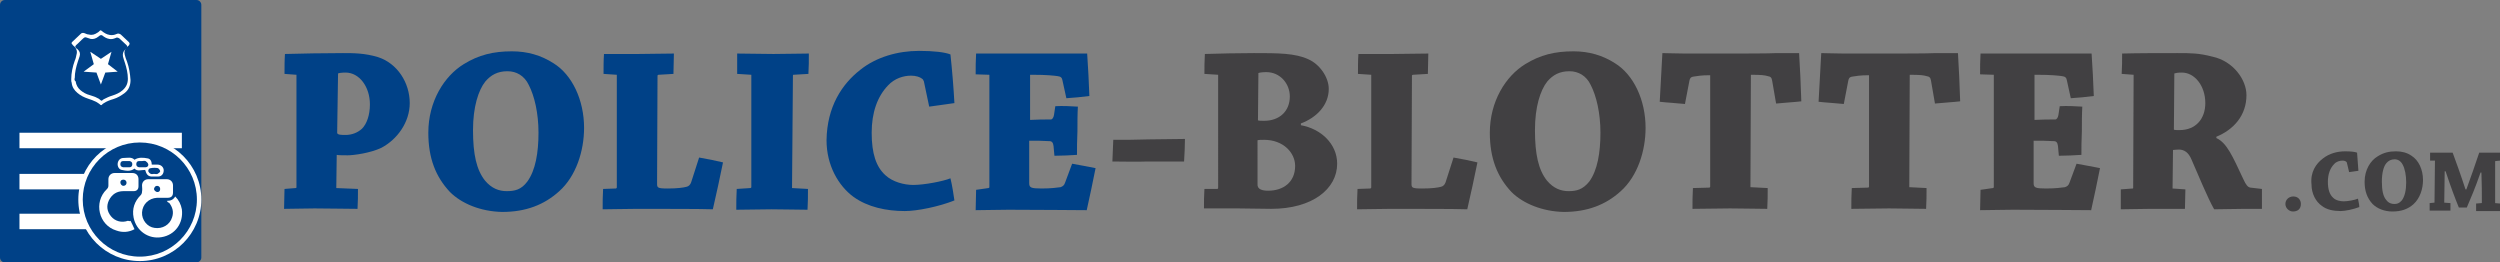
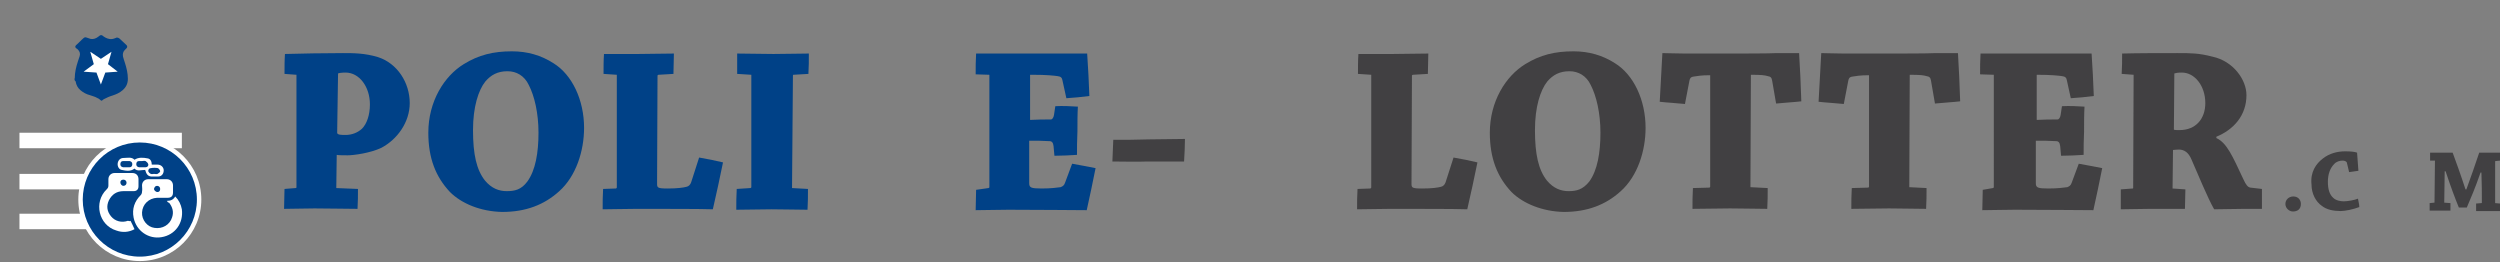
<svg xmlns="http://www.w3.org/2000/svg" version="1.1" id="Layer_1" x="0px" y="0px" viewBox="0 0 565 59.3" style="enable-background:new 0 0 565 59.3;" xml:space="preserve">
  <rect x="0" y="0" width="565" height="59.3" fill="#808080" stroke="none" />
  <style type="text/css">
	.st0{fill:#004187;}
	.st1{fill:#FFFFFF;}
	.st2{fill:#414042;}
</style>
  <g>
-     <path class="st0" d="M44.4,59.3H1.1c-0.6,0-1.1-0.5-1.1-1.1V1.1C0,0.5,0.5,0,1.1,0h43.3c0.6,0,1.1,0.5,1.1,1.1v57.1   C45.5,58.8,45,59.3,44.4,59.3z" />
-     <path class="st1" d="M16.1,17.9c0-1.4,0.3-2.8,0.8-4.2c0.2-0.4,0.3-0.9,0.4-1.4c0.2-0.7,0-1.3-0.5-1.8c-0.1-0.1-0.3-0.2-0.4-0.4   c-0.3-0.2-0.3-0.5,0-0.7c0.6-0.6,1.3-1.2,1.9-1.8c0.2-0.2,0.5-0.2,0.8-0.1c0.3,0.1,0.6,0.3,1,0.3C20.8,8,21.4,7.8,22,7.4   c0.2-0.1,0.3-0.2,0.5-0.4c0.2-0.2,0.3-0.2,0.5,0c0.5,0.4,1.1,0.8,1.8,0.9c0.5,0.1,1.1,0,1.5-0.2c0.4-0.2,0.7-0.1,1,0.1   c0.6,0.6,1.2,1.1,1.8,1.7c0.3,0.3,0.2,0.5,0,0.8c-0.2,0.1-0.3,0.3-0.5,0.4c-0.4,0.5-0.6,1-0.4,1.7c0.1,0.5,0.3,1,0.5,1.5   c0.5,1.4,0.7,2.8,0.8,4.2c0,1.2-0.4,2.2-1.3,2.9c-0.8,0.6-1.6,1.1-2.6,1.4c-0.7,0.2-1.5,0.5-2.1,0.9c-0.2,0.1-0.3,0.2-0.5,0.4   c-0.1,0.1-0.2,0.1-0.3,0c-0.3-0.3-0.7-0.5-1-0.7c-0.6-0.3-1.2-0.5-1.8-0.7c-0.9-0.3-1.7-0.7-2.4-1.3c-0.7-0.6-1.2-1.3-1.3-2.3   C16.1,18.5,16.1,18.3,16.1,17.9z" />
    <path class="st0" d="M16.9,17.6c0-1.2,0.3-2.5,0.7-3.7c0.1-0.4,0.3-0.8,0.4-1.2c0.2-0.6,0-1.1-0.4-1.5c-0.1-0.1-0.2-0.2-0.4-0.3   c-0.2-0.2-0.3-0.4,0-0.7c0.6-0.5,1.1-1.1,1.7-1.6c0.2-0.2,0.5-0.2,0.7-0.1c0.3,0.1,0.6,0.2,0.9,0.3c0.6,0.1,1.2-0.1,1.7-0.5   c0.1-0.1,0.3-0.2,0.4-0.3c0.2-0.1,0.3-0.1,0.5,0c0.5,0.4,1,0.7,1.6,0.8c0.5,0.1,0.9,0,1.4-0.2c0.3-0.2,0.6-0.1,0.9,0.1   c0.5,0.5,1.1,1,1.6,1.5c0.2,0.2,0.2,0.5,0,0.7c-0.1,0.1-0.3,0.3-0.4,0.4c-0.4,0.4-0.5,0.9-0.4,1.5c0.1,0.5,0.3,0.9,0.4,1.3   c0.4,1.2,0.7,2.5,0.7,3.7c0,1.1-0.4,1.9-1.2,2.6c-0.7,0.6-1.4,0.9-2.3,1.2c-0.7,0.2-1.3,0.5-1.9,0.8c-0.2,0.1-0.3,0.2-0.4,0.3   c-0.1,0.1-0.2,0.1-0.3,0c-0.3-0.3-0.6-0.5-0.9-0.6c-0.5-0.3-1.1-0.4-1.6-0.6c-0.8-0.2-1.5-0.6-2.1-1.1c-0.6-0.5-1-1.2-1.1-2   C16.8,18.2,16.8,17.9,16.9,17.6z" />
    <rect x="4.4" y="30" class="st1" width="36.7" height="3.5" />
    <rect x="4.4" y="39.3" class="st1" width="36.7" height="3.5" />
    <rect x="4.4" y="48.3" class="st1" width="36.7" height="3.5" />
    <polygon class="st1" points="22.8,13.3 25.2,11.7 24.4,14.5 26.6,16.2 23.8,16.4 22.8,19.1 21.8,16.4 18.9,16.2 21.2,14.5    20.4,11.7  " />
    <circle class="st1" cx="31.6" cy="45.1" r="13.9" />
    <circle class="st0" cx="31.6" cy="45.1" r="12.9" />
    <g>
      <path class="st1" d="M37.7,45.4c0.9,0,1.5-0.3,1.9-1c0.8,0.8,1.3,1.8,1.5,2.9c0.4,3.1-1.5,5.8-4.6,6.3c-2.9,0.5-5.7-1.4-6.3-4.4    c-0.4-2,0.2-3.7,1.6-5.1c0.2-0.2,0.3-0.5,0.3-0.8c0.1-0.5,0-0.9,0-1.4c0-0.8,0.6-1.4,1.4-1.4c1.4,0,2.8,0,4.2,0    c0.8,0,1.4,0.6,1.4,1.4c0,0.5,0,1,0,1.6c0,0.8-0.4,1.2-1.2,1.2c-0.8,0-1.6,0-2.4,0c-1.9,0.1-3.3,1.5-3.4,3.3    c-0.1,1.7,1.2,3.3,2.8,3.5c1.8,0.3,3.5-0.7,4-2.4c0.4-1.2,0.1-2.3-0.7-3.3C38,45.8,37.9,45.7,37.7,45.4z M35.6,43.4    c0.4,0,0.6-0.3,0.6-0.7c0-0.4-0.3-0.7-0.7-0.7c-0.4,0-0.6,0.3-0.7,0.7C34.8,43,35.2,43.4,35.6,43.4z" />
      <path class="st1" d="M29.5,49.9c0.3,0.6,0.6,1.2,0.9,1.9c-1.3,0.7-2.7,0.8-4.1,0.3c-4-1.2-5.2-6.4-2.2-9.3    c0.3-0.3,0.4-0.5,0.4-0.9c0-0.5,0-0.9,0-1.4c0-0.8,0.6-1.4,1.4-1.4c1.3,0,2.7,0,4,0c0.9,0,1.4,0.6,1.4,1.4c0,0.5,0,1.1,0,1.6    c0,0.7-0.4,1.1-1.1,1.1c-0.8,0-1.5,0-2.3,0c-1.5,0-2.6,0.7-3.3,2.1c-0.6,1.3-0.4,2.5,0.5,3.6c0.9,1.1,2.4,1.5,3.8,1    C29.2,50,29.4,50,29.5,49.9z M27.9,42c0.4,0,0.7-0.3,0.7-0.7c0-0.4-0.3-0.7-0.7-0.7c-0.4,0-0.7,0.2-0.7,0.6    C27.2,41.6,27.5,42,27.9,42z" />
      <path class="st1" d="M30.4,38.1c-0.9,0.7-1.9,0.5-2.9,0.3c-0.6-0.1-1-0.8-0.9-1.5c0.1-0.7,0.6-1.2,1.3-1.2c0.9,0,1.8-0.3,2.5,0.4    c0.9-0.6,2-0.5,3-0.3c0.6,0.1,0.9,0.7,0.9,1.4c0.5,0,0.9,0,1.3,0c0.8,0,1.4,0.6,1.4,1.3c0,0.8-0.5,1.4-1.3,1.4c-0.5,0-1,0-1.5,0    c-0.8-0.1-1.1-0.5-1.4-1.5C31.9,38.4,31,38.8,30.4,38.1z M34.8,39.3c0.3,0,0.6,0.1,0.8,0c0.2-0.1,0.6-0.4,0.6-0.6    c0-0.2-0.3-0.6-0.5-0.7c-0.5-0.1-1.1-0.1-1.6,0c-0.4,0-0.6,0.3-0.6,0.7c0.1,0.2,0.3,0.5,0.6,0.6C34.3,39.4,34.6,39.3,34.8,39.3z     M28.6,36.4L28.6,36.4c-0.3,0-0.5,0-0.8,0c-0.4,0-0.6,0.3-0.6,0.7c0,0.4,0.2,0.6,0.6,0.7c0.5,0,1,0,1.5,0c0.4,0,0.6-0.3,0.6-0.7    c0-0.4-0.2-0.6-0.6-0.7C29.1,36.4,28.9,36.4,28.6,36.4z M32.1,36.4C32.1,36.4,32.1,36.4,32.1,36.4c-0.2,0-0.5,0-0.7,0    c-0.4,0-0.6,0.3-0.6,0.7c0,0.4,0.2,0.6,0.6,0.7c0.5,0,1,0,1.5,0c0.4,0,0.7-0.3,0.6-0.7c-0.1-0.3-0.3-0.5-0.6-0.7    C32.6,36.3,32.3,36.4,32.1,36.4z" />
    </g>
  </g>
  <g>
    <path class="st0" d="M64.3,16.7c0-1.5,0-3.1,0.1-4.5C68.3,12.1,73,12,77.5,12c2.4,0,4.9,0,7.9,0.9c4.4,1.4,7.2,5.8,7.2,10.4   c0,4.3-2.8,8.2-6.4,10.1c-2.5,1.2-6.3,1.7-7.6,1.7c-0.7,0-2.2,0-2.5-0.1l-0.1,7.5l4.9,0.2c0,1.4,0,3-0.1,4.5   c-2.7,0-6.4-0.1-9.7-0.1c-2.3,0-4.8,0.1-6.9,0.1c0-1.5,0.1-3.1,0.1-4.5l2.5-0.2c0.2,0,0.2-0.1,0.2-0.2V16.9L64.3,16.7z M76.2,30   c0,0.5,1,0.5,1.9,0.5c1.4,0,2.7-0.5,3.7-1.4c1.1-1.1,1.8-3.1,1.8-5.5c0-4-2.4-7.2-5.5-7.2c-0.8,0-1.5,0.1-1.7,0.2L76.2,30z" />
    <path class="st0" d="M101.7,43.4c-3.2-3.4-4.9-7.6-4.9-13.4c0-7.1,3.6-12.8,8-15.5c3.4-2.1,6.7-2.9,10.9-2.9c3.5,0,6.6,0.9,9.4,2.7   c4.2,2.6,6.9,8.3,6.9,14.6c0,5.2-1.8,10.9-5.6,14.3c-3.4,3.1-7.6,4.7-12.9,4.7C108.6,47.8,104.3,46,101.7,43.4z M119.2,41   c1.8-2.5,2.5-6.4,2.5-11c0-4.4-0.9-8.3-2.2-10.8c-1-2.1-2.8-3.1-4.8-3.1c-2.2,0-3.7,0.8-5,2.3c-1.6,2-2.8,5.8-2.8,11   c0,5.5,0.8,9,2.7,11.4c1.5,1.8,3.2,2.4,4.9,2.4C116.3,43.2,117.8,42.9,119.2,41z" />
    <path class="st0" d="M136.4,16.7c0-1.5,0-3.1,0.1-4.5c2.2,0,5.1,0,7.7,0c2.4,0,5.5-0.1,8.1-0.1c0,1.5-0.1,3.1-0.1,4.6l-3.4,0.2   c-0.1,0-0.2,0.1-0.2,0.2l-0.1,24.3c0,1,0,1.2,2.4,1.2c2.2,0,3.6-0.2,4.3-0.4c0.4-0.1,0.8-0.4,1-1l1.8-5.6c1.8,0.3,3.7,0.7,5.4,1.1   c-0.7,3.5-1.5,7.1-2.3,10.6c-2.7-0.1-10-0.1-17.4-0.1c-2.5,0-5.2,0.1-7.5,0.1c0-1.5,0-3.1,0.1-4.6l2.8-0.1c0.2,0,0.3-0.1,0.3-0.3   V16.9L136.4,16.7z" />
    <path class="st0" d="M166.6,16.7c0-1.5,0-3.1,0-4.6c2.3,0,5.7,0.1,8.2,0.1c2.7,0,5.8-0.1,8-0.1c0,1.5,0,3.1-0.1,4.6l-3.4,0.2   c-0.1,0-0.1,0.1-0.1,0.3l-0.2,25.3l3.6,0.2c0,1.5,0,3.1-0.1,4.7c-2.2,0-5.4-0.1-8.2-0.1c-2.4,0-5.5,0.1-7.9,0.1   c0-1.5,0-3.1,0.1-4.7l3.1-0.2c0.1,0,0.2-0.1,0.2-0.2V16.9L166.6,16.7z" />
-     <path class="st0" d="M194.4,15.8c3.6-2.9,8.5-4.3,13.3-4.3c3.4,0,5.8,0.3,7.1,0.8c0.4,3.7,0.7,7.4,0.9,11c-1.8,0.3-3.8,0.5-5.7,0.8   l-1.2-5.7c-0.1-0.2-0.2-0.5-0.4-0.6c-0.5-0.4-1.4-0.7-2.5-0.7c-1.7,0-3.7,0.6-5.2,2.2c-2.4,2.5-3.7,6.1-3.7,10.7   c0,4.7,1,7.7,3.1,9.6c1.6,1.5,4.2,2.2,6.3,2.2c2.4,0,6.7-0.8,8.4-1.5c0.4,1.6,0.7,3.6,0.9,5c-3.5,1.4-8.4,2.4-11.2,2.4   c-4.2,0-8.4-0.9-11.6-3.2c-3.4-2.5-6.1-7.1-6.1-12.8C186.9,24.1,190.3,19,194.4,15.8z" />
    <path class="st0" d="M223.4,42.5c0.1,0,0.2-0.1,0.2-0.2V16.9l-3.1-0.1c0-1.5,0-3.2,0.1-4.7c2,0,4.8,0,7.1,0c1.7,0,11.4,0,12.6,0   c2.2,0,4.1,0,5.4,0c0.2,3.1,0.4,6.4,0.5,9.6c-1.6,0.2-3.5,0.4-5.2,0.5l-0.9-4.1c-0.1-0.5-0.3-0.8-1.1-0.9c-0.8-0.1-2.3-0.3-5.7-0.3   c-0.1,0-0.4,0-0.5,0v10.2c1.7-0.1,3.2-0.1,4.7-0.1c0.3,0,0.6-0.4,0.7-1l0.3-2c1.7-0.1,3.5,0,5.1,0.1c-0.1,1.7-0.1,3.7-0.1,5.6   c-0.1,1.9-0.1,3.9-0.1,5.3c-1.6,0.1-3.4,0.2-5.1,0.2l-0.2-2.2c-0.1-0.8-0.4-1.1-0.9-1.1c-1.5-0.1-3-0.1-4.6-0.1v9.6   c0,1,0.4,1.2,2.8,1.2c2.2,0,3.5-0.2,4.3-0.3c0.5-0.2,0.8-0.4,1-1l1.6-4.3c1.8,0.3,3.7,0.7,5.3,1c-0.6,3.1-1.3,6.3-2,9.5   c-2.8,0-10.2-0.1-17.7-0.1c-2.5,0-5.2,0.1-7.4,0.1c0-1.5,0.1-3.1,0.1-4.6L223.4,42.5z" />
    <path class="st2" d="M251.4,36.5c0.1-1.6,0.1-3.3,0.2-4.9c2.7,0,5.3,0,8-0.1c2.8,0,5.7-0.1,8.2-0.1c0,1.6-0.1,3.5-0.2,5.1   c-2.3,0-5.7,0-8.3,0C257,36.6,253.7,36.5,251.4,36.5z" />
-     <path class="st2" d="M275.1,42.7c0.1,0,0.2-0.1,0.2-0.3V16.9l-3.1-0.2c0-1.4,0-3,0.1-4.5c2.7-0.1,8.1-0.2,11.1-0.2   c5.4,0,9.3,0,12.3,1.4c2.5,1.1,4.6,4,4.6,6.7c0,3.7-2.8,6.5-6.3,7.8v0.4c4.5,0.8,8.2,4.2,8.2,8.7c0,5.7-5.6,10.2-14.9,10.2   c-1.7,0-6.5-0.1-7.6-0.1c-1.8,0-5.5,0-7.6,0c0-1.4,0-3,0.1-4.4L275.1,42.7z M284.2,41.6c-0.1,1.2,1.1,1.5,2.4,1.5   c3.4,0,6.1-1.9,6.1-5.6c0-3-2.7-5.9-7-5.9c-0.5,0-1.3,0-1.5,0.1L284.2,41.6z M284.3,27.2c0.2,0.1,0.9,0.1,1.4,0.1   c3.5,0,5.8-2.2,5.8-5.5c0-2.9-2.2-5.5-5.3-5.5c-0.9,0-1.5,0.1-1.8,0.2L284.3,27.2z" />
    <path class="st2" d="M306.9,16.7c0-1.5,0-3.1,0.1-4.5c2.2,0,5.1,0,7.7,0c2.4,0,5.5-0.1,8.1-0.1c0,1.5-0.1,3.1-0.1,4.6l-3.4,0.2   c-0.1,0-0.2,0.1-0.2,0.2l-0.1,24.3c0,1,0,1.2,2.4,1.2c2.2,0,3.6-0.2,4.3-0.4c0.4-0.1,0.8-0.4,1-1l1.8-5.6c1.8,0.3,3.7,0.7,5.4,1.1   c-0.7,3.5-1.5,7.1-2.3,10.6c-2.7-0.1-10-0.1-17.4-0.1c-2.5,0-5.2,0.1-7.5,0.1c0-1.5,0-3.1,0.1-4.6l2.8-0.1c0.2,0,0.3-0.1,0.3-0.3   V16.9L306.9,16.7z" />
    <path class="st2" d="M341.6,43.4c-3.2-3.4-4.9-7.6-4.9-13.4c0-7.1,3.6-12.8,8-15.5c3.4-2.1,6.7-2.9,10.9-2.9c3.5,0,6.6,0.9,9.4,2.7   c4.2,2.6,6.9,8.3,6.9,14.6c0,5.2-1.8,10.9-5.6,14.3c-3.4,3.1-7.6,4.7-12.9,4.7C348.6,47.8,344.2,46,341.6,43.4z M359.2,41   c1.8-2.5,2.5-6.4,2.5-11c0-4.4-0.9-8.3-2.2-10.8c-1-2.1-2.8-3.1-4.8-3.1c-2.2,0-3.7,0.8-5,2.3c-1.6,2-2.8,5.8-2.8,11   c0,5.5,0.8,9,2.7,11.4c1.5,1.8,3.2,2.4,4.9,2.4C356.2,43.2,357.7,42.9,359.2,41z" />
    <path class="st2" d="M386.3,42.4c0.1,0,0.2-0.1,0.2-0.2V17c-2.1,0-3,0.2-3.7,0.3c-0.8,0.1-0.9,0.5-1,1l-1,5.2   c-1.8-0.2-4-0.3-5.7-0.5c0.2-3.7,0.4-7.4,0.6-11c1.1,0,3.2,0.1,5.1,0.1c1.4,0,8.6,0,10.6,0c1.7,0,8.7,0,10.1-0.1c2.1,0,4.1,0,5.1,0   c0.2,3.6,0.4,7.2,0.5,10.9c-1.7,0.2-3.8,0.3-5.7,0.5l-0.9-5.2c-0.1-0.6-0.3-0.9-1-1c-0.7-0.2-1.4-0.3-3.8-0.3l-0.1,25.4l3.9,0.2   c0,1.5,0,3.1-0.1,4.7c-2.3,0-5.6-0.1-8.4-0.1c-2.6,0-5.8,0.1-8.5,0.1c0-1.6,0-3.1,0.1-4.7L386.3,42.4z" />
    <path class="st2" d="M422.2,42.4c0.1,0,0.2-0.1,0.2-0.2V17c-2.1,0-3,0.2-3.7,0.3c-0.8,0.1-0.9,0.5-1,1l-1,5.2   c-1.8-0.2-4-0.3-5.7-0.5c0.2-3.7,0.4-7.4,0.6-11c1.1,0,3.2,0.1,5.1,0.1c1.4,0,8.6,0,10.6,0c1.7,0,8.7,0,10.1-0.1c2.1,0,4.1,0,5.1,0   c0.2,3.6,0.4,7.2,0.5,10.9c-1.7,0.2-3.8,0.3-5.7,0.5l-0.9-5.2c-0.1-0.6-0.3-0.9-1-1c-0.7-0.2-1.4-0.3-3.8-0.3l-0.1,25.4l3.9,0.2   c0,1.5,0,3.1-0.1,4.7c-2.3,0-5.6-0.1-8.4-0.1c-2.6,0-5.8,0.1-8.5,0.1c0-1.6,0-3.1,0.1-4.7L422.2,42.4z" />
-     <path class="st2" d="M450.4,42.5c0.1,0,0.2-0.1,0.2-0.2V16.9l-3.1-0.1c0-1.5,0-3.2,0.1-4.7c2,0,4.8,0,7.1,0c1.7,0,11.4,0,12.6,0   c2.2,0,4.1,0,5.4,0c0.2,3.1,0.4,6.4,0.5,9.6c-1.6,0.2-3.5,0.4-5.2,0.5l-0.9-4.1c-0.1-0.5-0.3-0.8-1.1-0.9c-0.8-0.1-2.3-0.3-5.7-0.3   c-0.1,0-0.4,0-0.5,0v10.2c1.7-0.1,3.2-0.1,4.7-0.1c0.3,0,0.6-0.4,0.7-1l0.3-2c1.7-0.1,3.5,0,5.1,0.1c-0.1,1.7-0.1,3.7-0.1,5.6   c-0.1,1.9-0.1,3.9-0.1,5.3c-1.6,0.1-3.4,0.2-5.1,0.2l-0.2-2.2c-0.1-0.8-0.4-1.1-0.9-1.1c-1.5-0.1-3-0.1-4.6-0.1v9.6   c0,1,0.4,1.2,2.8,1.2c2.2,0,3.5-0.2,4.3-0.3c0.5-0.2,0.8-0.4,1-1l1.6-4.3c1.8,0.3,3.7,0.7,5.3,1c-0.6,3.1-1.3,6.3-2,9.5   c-2.8,0-10.2-0.1-17.7-0.1c-2.5,0-5.2,0.1-7.4,0.1c0-1.5,0.1-3.1,0.1-4.6L450.4,42.5z" />
+     <path class="st2" d="M450.4,42.5c0.1,0,0.2-0.1,0.2-0.2V16.9l-3.1-0.1c0-1.5,0-3.2,0.1-4.7c2,0,4.8,0,7.1,0c1.7,0,11.4,0,12.6,0   c2.2,0,4.1,0,5.4,0c0.2,3.1,0.4,6.4,0.5,9.6c-1.6,0.2-3.5,0.4-5.2,0.5l-0.9-4.1c-0.1-0.5-0.3-0.8-1.1-0.9c-0.8-0.1-2.3-0.3-5.7-0.3   v10.2c1.7-0.1,3.2-0.1,4.7-0.1c0.3,0,0.6-0.4,0.7-1l0.3-2c1.7-0.1,3.5,0,5.1,0.1c-0.1,1.7-0.1,3.7-0.1,5.6   c-0.1,1.9-0.1,3.9-0.1,5.3c-1.6,0.1-3.4,0.2-5.1,0.2l-0.2-2.2c-0.1-0.8-0.4-1.1-0.9-1.1c-1.5-0.1-3-0.1-4.6-0.1v9.6   c0,1,0.4,1.2,2.8,1.2c2.2,0,3.5-0.2,4.3-0.3c0.5-0.2,0.8-0.4,1-1l1.6-4.3c1.8,0.3,3.7,0.7,5.3,1c-0.6,3.1-1.3,6.3-2,9.5   c-2.8,0-10.2-0.1-17.7-0.1c-2.5,0-5.2,0.1-7.4,0.1c0-1.5,0.1-3.1,0.1-4.6L450.4,42.5z" />
    <path class="st2" d="M479.5,16.7c0.1-1.6,0.1-3.1,0.1-4.6c3.7-0.1,8.3-0.1,12.5-0.1c3.1,0,4.8,0,7.9,0.8c4.7,1,7.7,5.2,7.7,8.7   c0,4.6-2.9,7.8-6.8,9.4v0.3c2.4,1.1,3.7,4.2,6.1,9.3c0.6,1.3,1,1.8,1.6,1.9l2.6,0.3c0,1.5,0,3,0,4.5c-1,0-2.9,0-4,0   c-1.2,0-5.8,0.1-6.8,0.1c-1.4-2.4-4-8.7-5.1-11.2c-0.7-1.7-1.7-2.3-2.9-2.3c-0.7,0-1.1,0.1-1.3,0.1l-0.1,8.7l2.9,0.2   c0,1.5-0.1,3-0.1,4.4c-2.1,0-5,0-7.7,0c-2.3,0-4.8,0.1-6.8,0.1c0-1.5,0-3,0-4.5l2.7-0.2c0.1,0,0.1-0.1,0.1-0.2l0.1-25.5L479.5,16.7   z M491.3,29.3c0.2,0.1,0.6,0.1,1.3,0.1c3.6,0,5.8-2.5,5.8-6.1c0-3.9-2.4-6.9-5.3-6.9c-0.9,0-1.4,0.1-1.7,0.2L491.3,29.3z" />
    <path class="st2" d="M520,46.1c0,1.1-0.7,1.7-1.8,1.7c-0.8,0-1.7-0.7-1.7-1.7c0-0.9,0.7-1.7,1.8-1.7C519.4,44.4,520,45.2,520,46.1z   " />
    <path class="st2" d="M525,35.8c1.4-1.1,3.2-1.6,5-1.6c1.3,0,2.2,0.1,2.7,0.3c0.1,1.4,0.2,2.8,0.3,4.1c-0.7,0.1-1.4,0.2-2.1,0.3   l-0.5-2.1c0-0.1-0.1-0.2-0.1-0.2c-0.2-0.2-0.5-0.3-0.9-0.3c-0.6,0-1.4,0.2-1.9,0.8c-0.9,0.9-1.4,2.3-1.4,4c0,1.7,0.4,2.9,1.2,3.6   c0.6,0.6,1.6,0.8,2.4,0.8c0.9,0,2.5-0.3,3.2-0.6c0.1,0.6,0.3,1.3,0.3,1.9c-1.3,0.5-3.2,0.9-4.2,0.9c-1.6,0-3.2-0.3-4.3-1.2   c-1.3-0.9-2.3-2.7-2.3-4.8C522.1,38.9,523.4,37,525,35.8z" />
-     <path class="st2" d="M536.2,46.1c-1.2-1.3-1.8-2.9-1.8-5c0-2.7,1.3-4.8,3-5.8c1.3-0.8,2.5-1.1,4.1-1.1c1.3,0,2.5,0.3,3.5,1   c1.6,1,2.6,3.1,2.6,5.5c0,2-0.7,4.1-2.1,5.4c-1.3,1.2-2.9,1.7-4.8,1.7C538.8,47.8,537.2,47.1,536.2,46.1z M542.8,45.3   c0.7-0.9,1-2.4,1-4.1c0-1.6-0.3-3.1-0.8-4c-0.4-0.8-1.1-1.2-1.8-1.2c-0.8,0-1.4,0.3-1.9,0.9c-0.6,0.7-1,2.2-1,4.1   c0,2.1,0.3,3.4,1,4.2c0.5,0.7,1.2,0.9,1.8,0.9C541.7,46.1,542.2,46,542.8,45.3z" />
    <path class="st2" d="M549.2,36.3c0-0.6,0-1.3,0-1.8c1.4,0,3.5,0,5.1,0c0.6,1.6,2,5.5,2.9,8.3h0.2c1-2.7,2.1-5.9,2.9-8.3   c1.4,0,3.3,0,4.7,0c0,0.6,0,1.2,0,1.8l-1,0.1c0,0-0.1,0-0.1,0.1c0,2.9,0,6.4,0,9.4l1.1,0.1c0,0.5,0,1.2,0,1.7c-0.7,0-1.7,0-2.4,0   c-1,0-2.1,0-3,0c0-0.5,0-1.2,0-1.7l1.2-0.1c0,0,0.1,0,0.1-0.1c0-2.1,0-4.4-0.1-6.8h-0.2c-1.2,3.5-2.3,6-3.1,7.9c-0.3,0-1.1,0-1.8,0   c-0.9-2.2-1.8-4.6-3-8.2h-0.2c0,2.5-0.1,4.8-0.1,7.1l1.4,0.1c0,0.5,0,1.2,0,1.7c-0.7,0-1.8,0-2.6,0c-0.7,0-1.4,0-2.1,0   c0-0.5,0-1.2,0-1.7l1-0.1c0.1,0,0.1,0,0.1-0.1c0-2.9,0.1-6.6,0.1-9.4L549.2,36.3z" />
  </g>
</svg>